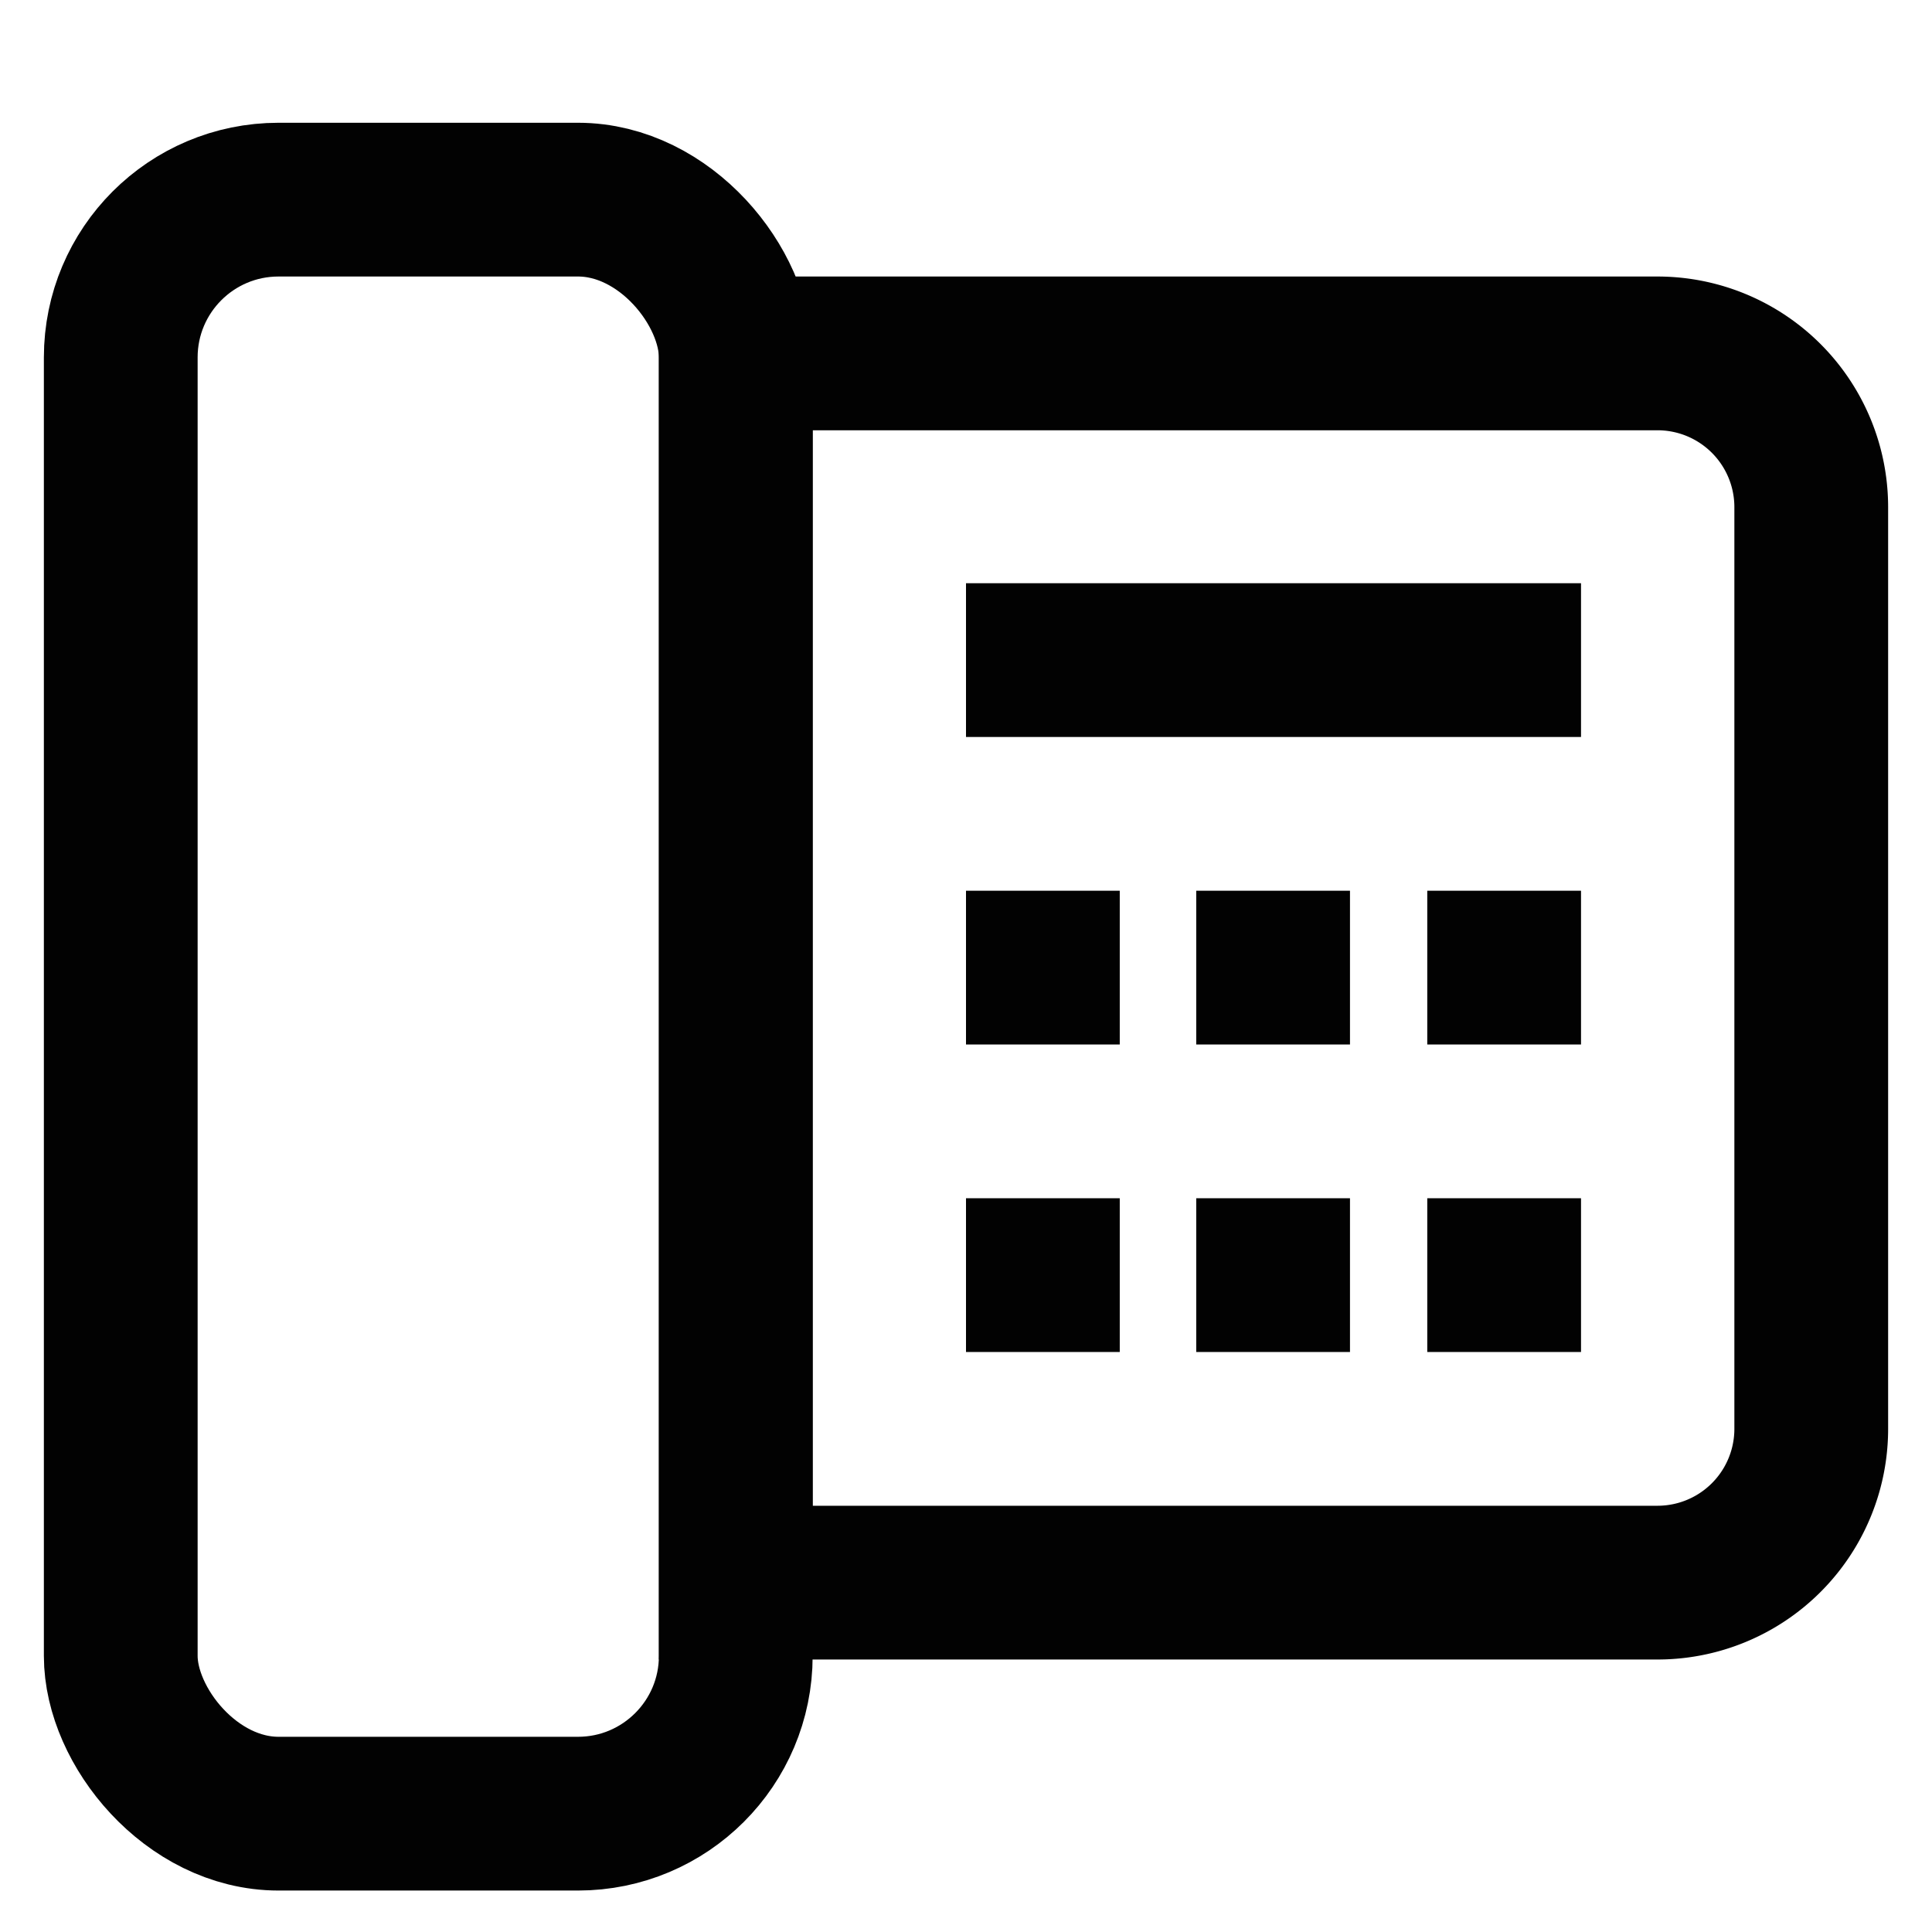
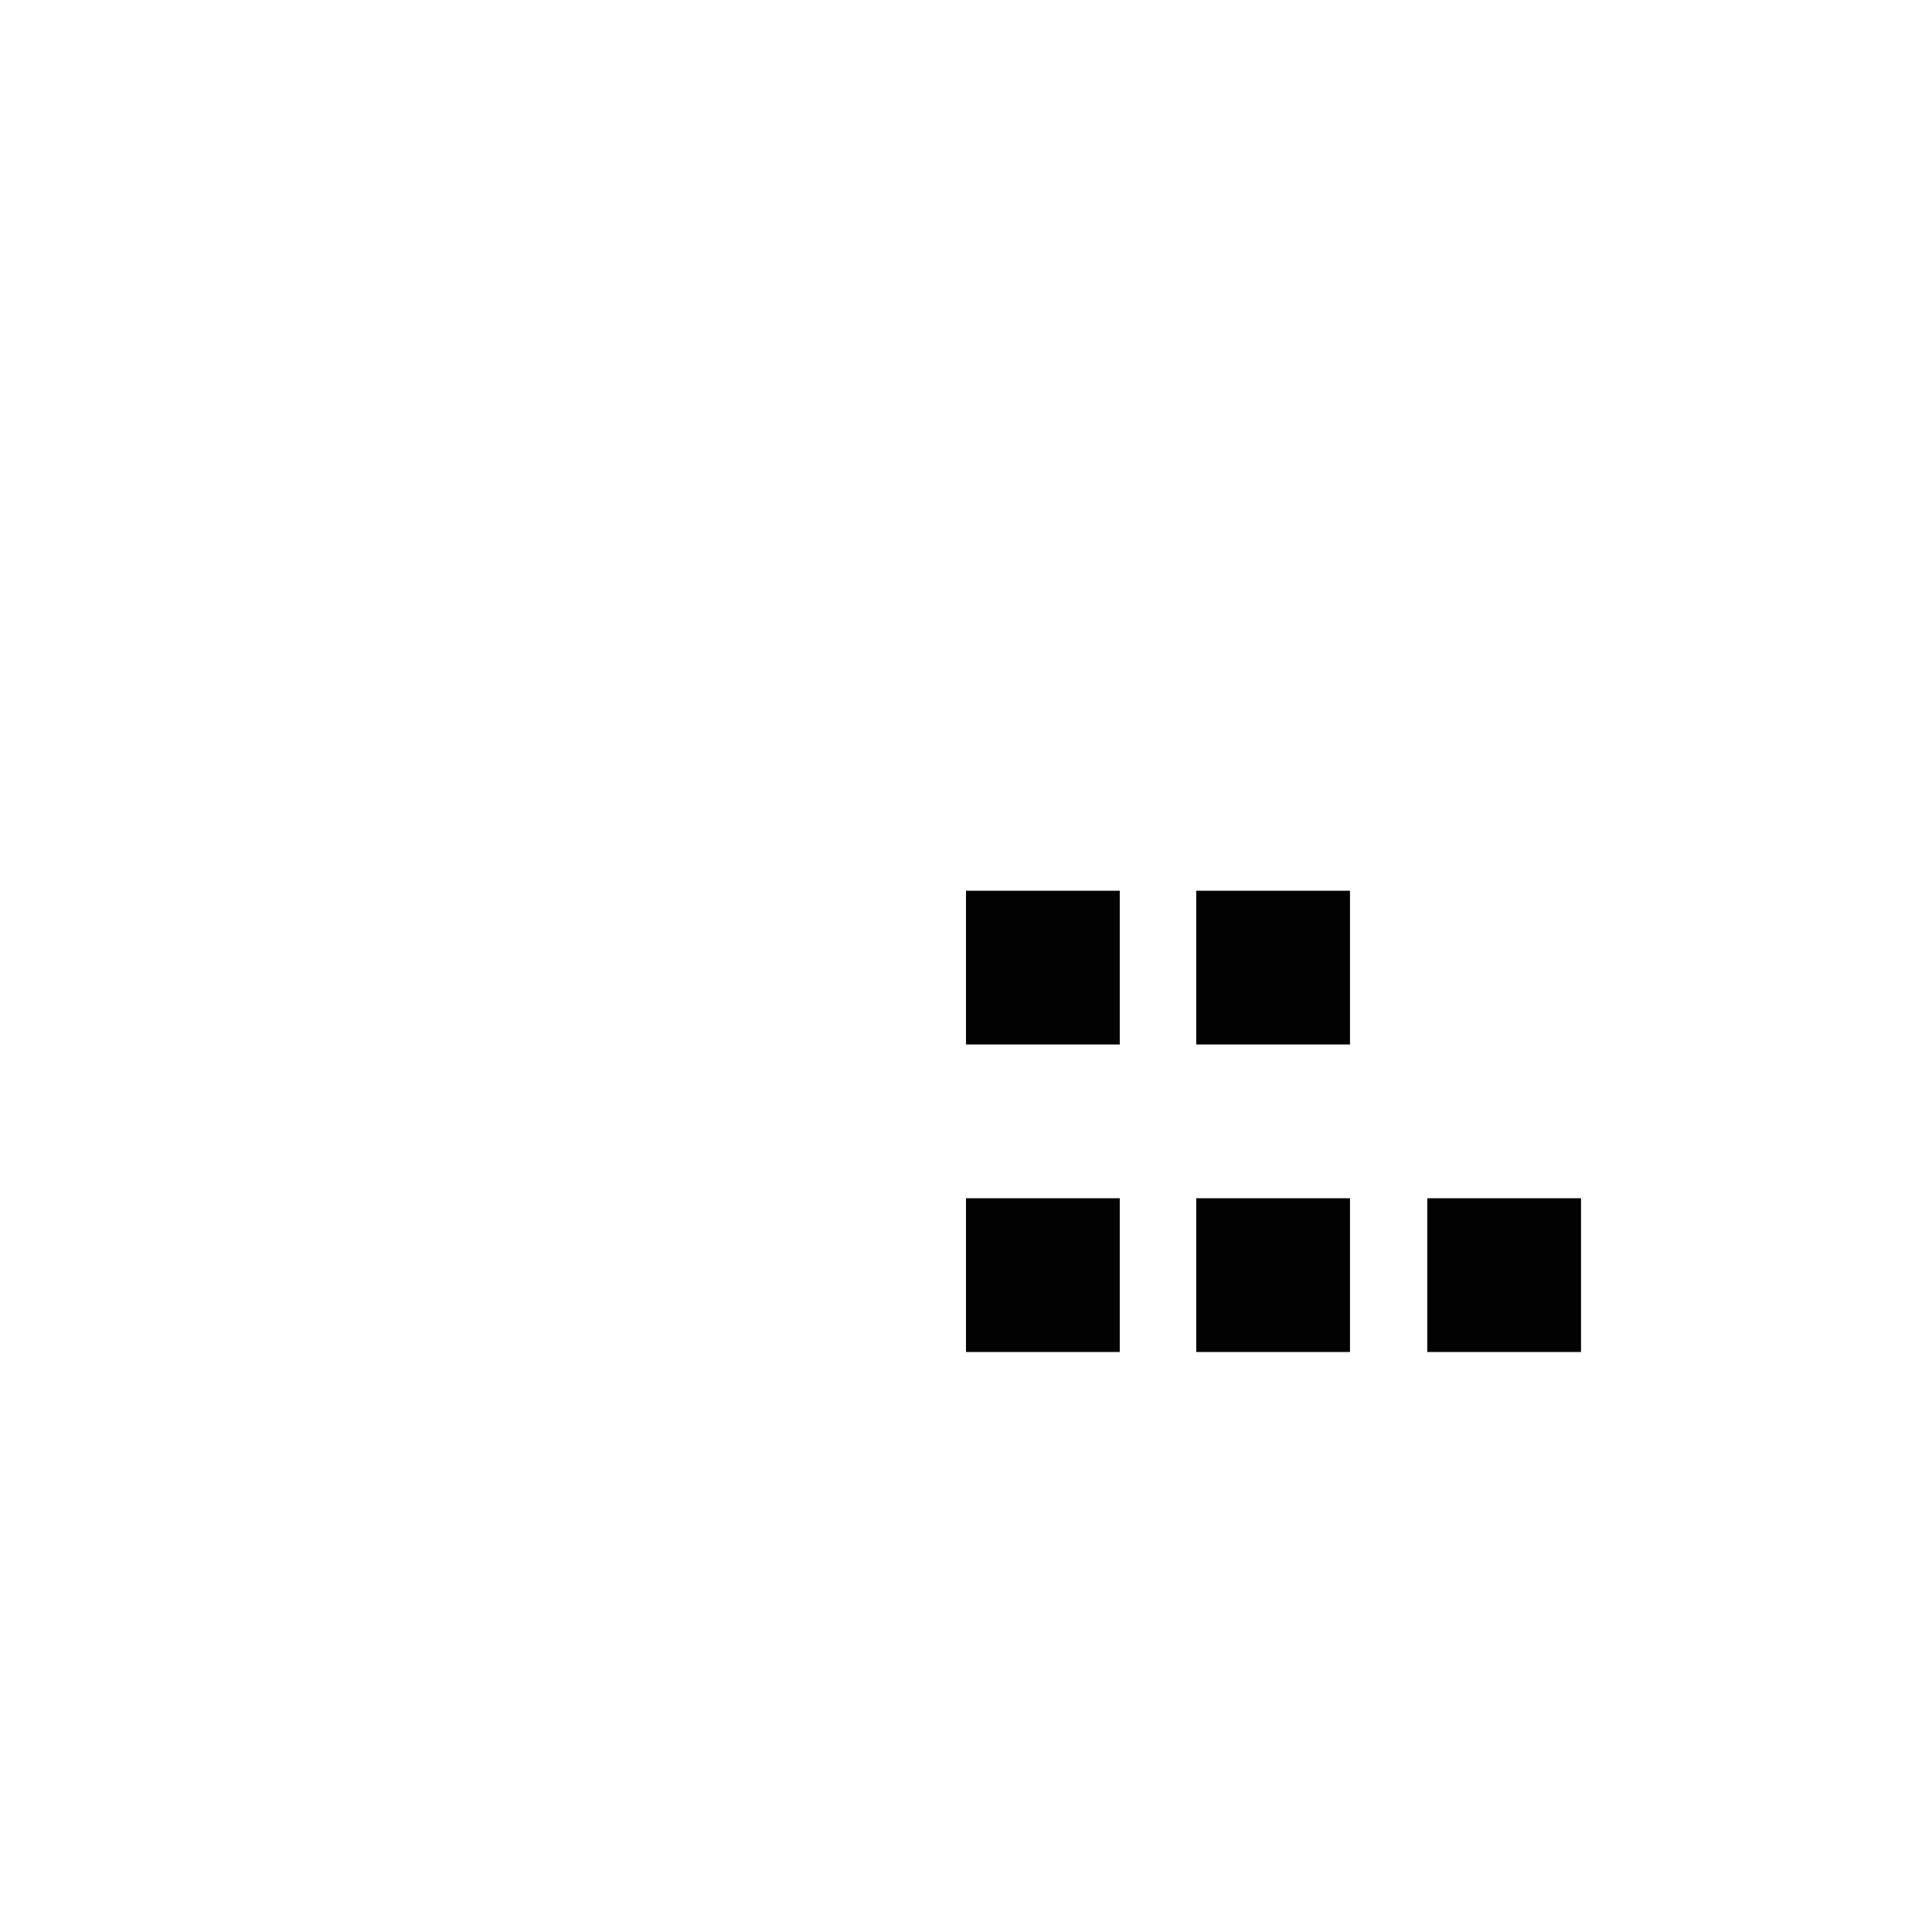
<svg xmlns="http://www.w3.org/2000/svg" width="800px" height="800px" viewBox="0 0 24 24" id="Layer_1" data-name="Layer 1">
  <defs>
    <style>.cls-1{fill:none;stroke:#020202;stroke-miterlimit:10;stroke-width:1.91px;}</style>
  </defs>
-   <path class="cls-1" d="M9.14,4.39H20.59A1.91,1.91,0,0,1,22.5,6.3V17.75a1.91,1.91,0,0,1-1.91,1.91H9.14a0,0,0,0,1,0,0V4.39A0,0,0,0,1,9.14,4.39Z" />
-   <rect class="cls-1" x="1.5" y="2.48" width="7.64" height="20.05" rx="1.96" />
  <line class="cls-1" x1="12" y1="12.02" x2="13.91" y2="12.02" />
  <line class="cls-1" x1="14.86" y1="12.02" x2="16.77" y2="12.02" />
-   <line class="cls-1" x1="17.73" y1="12.02" x2="19.64" y2="12.02" />
  <line class="cls-1" x1="12" y1="15.84" x2="13.91" y2="15.84" />
  <line class="cls-1" x1="14.86" y1="15.84" x2="16.77" y2="15.84" />
  <line class="cls-1" x1="17.73" y1="15.84" x2="19.64" y2="15.84" />
-   <line class="cls-1" x1="12" y1="8.2" x2="19.64" y2="8.2" />
</svg>